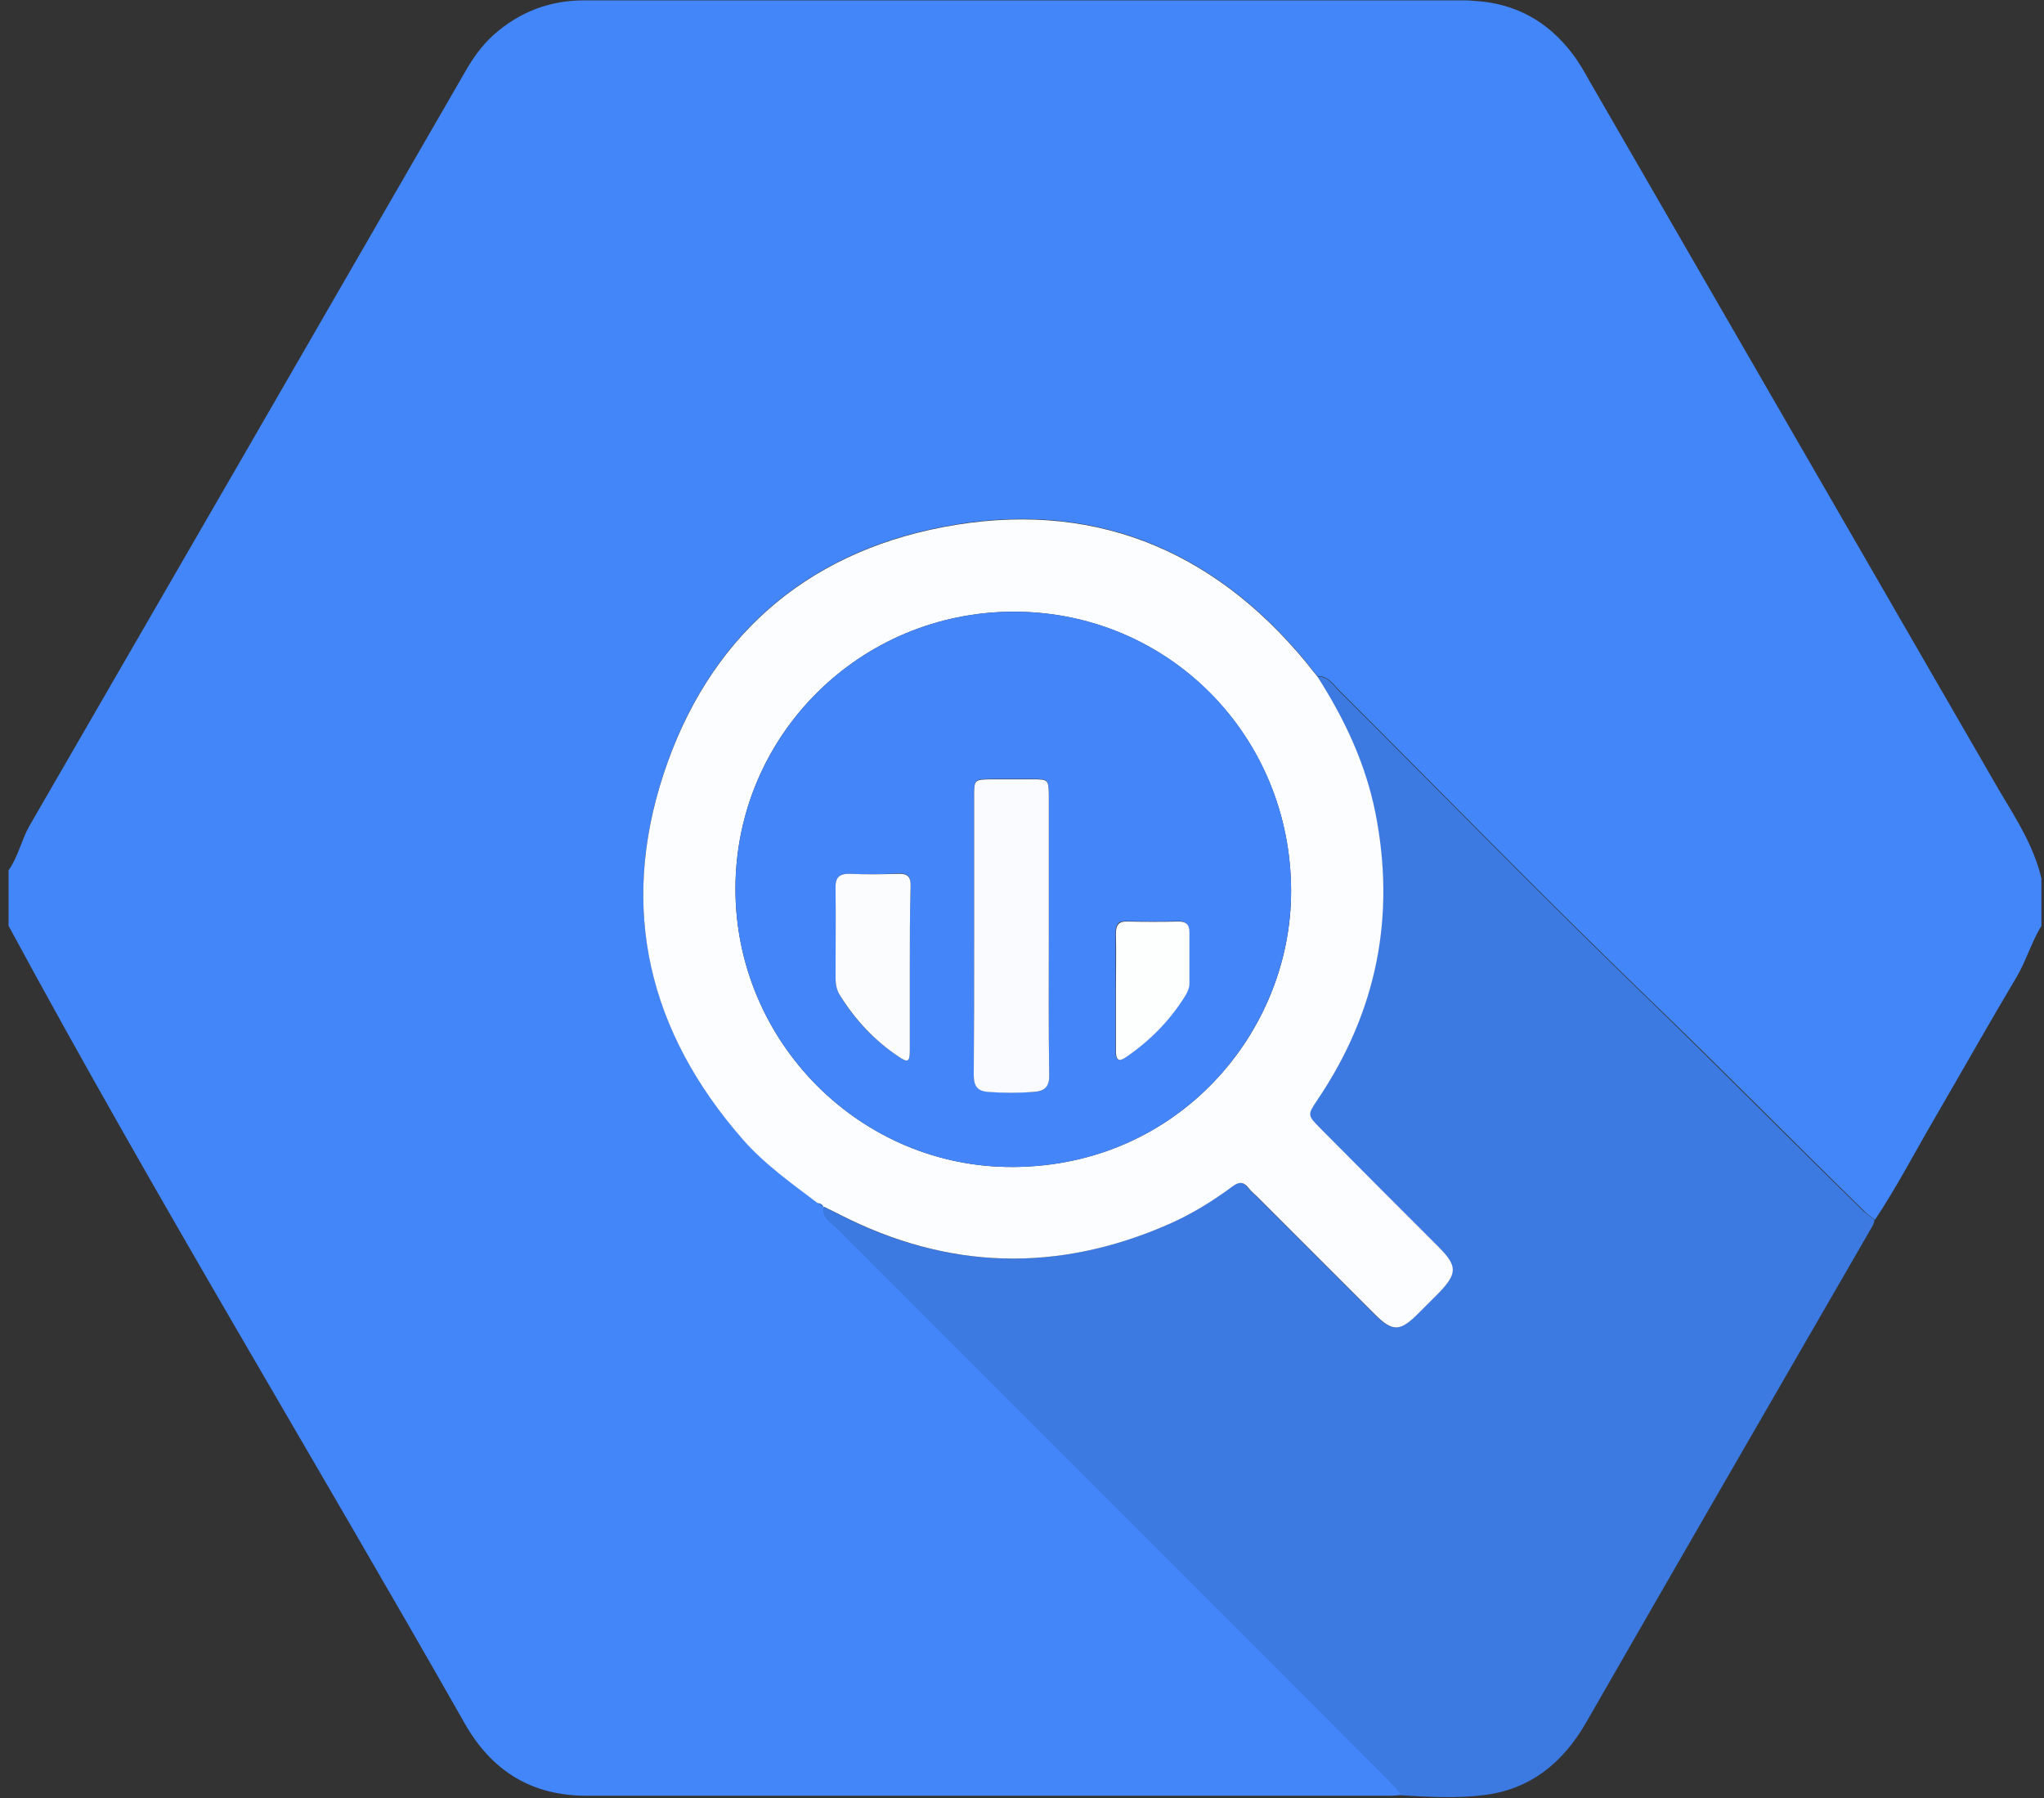
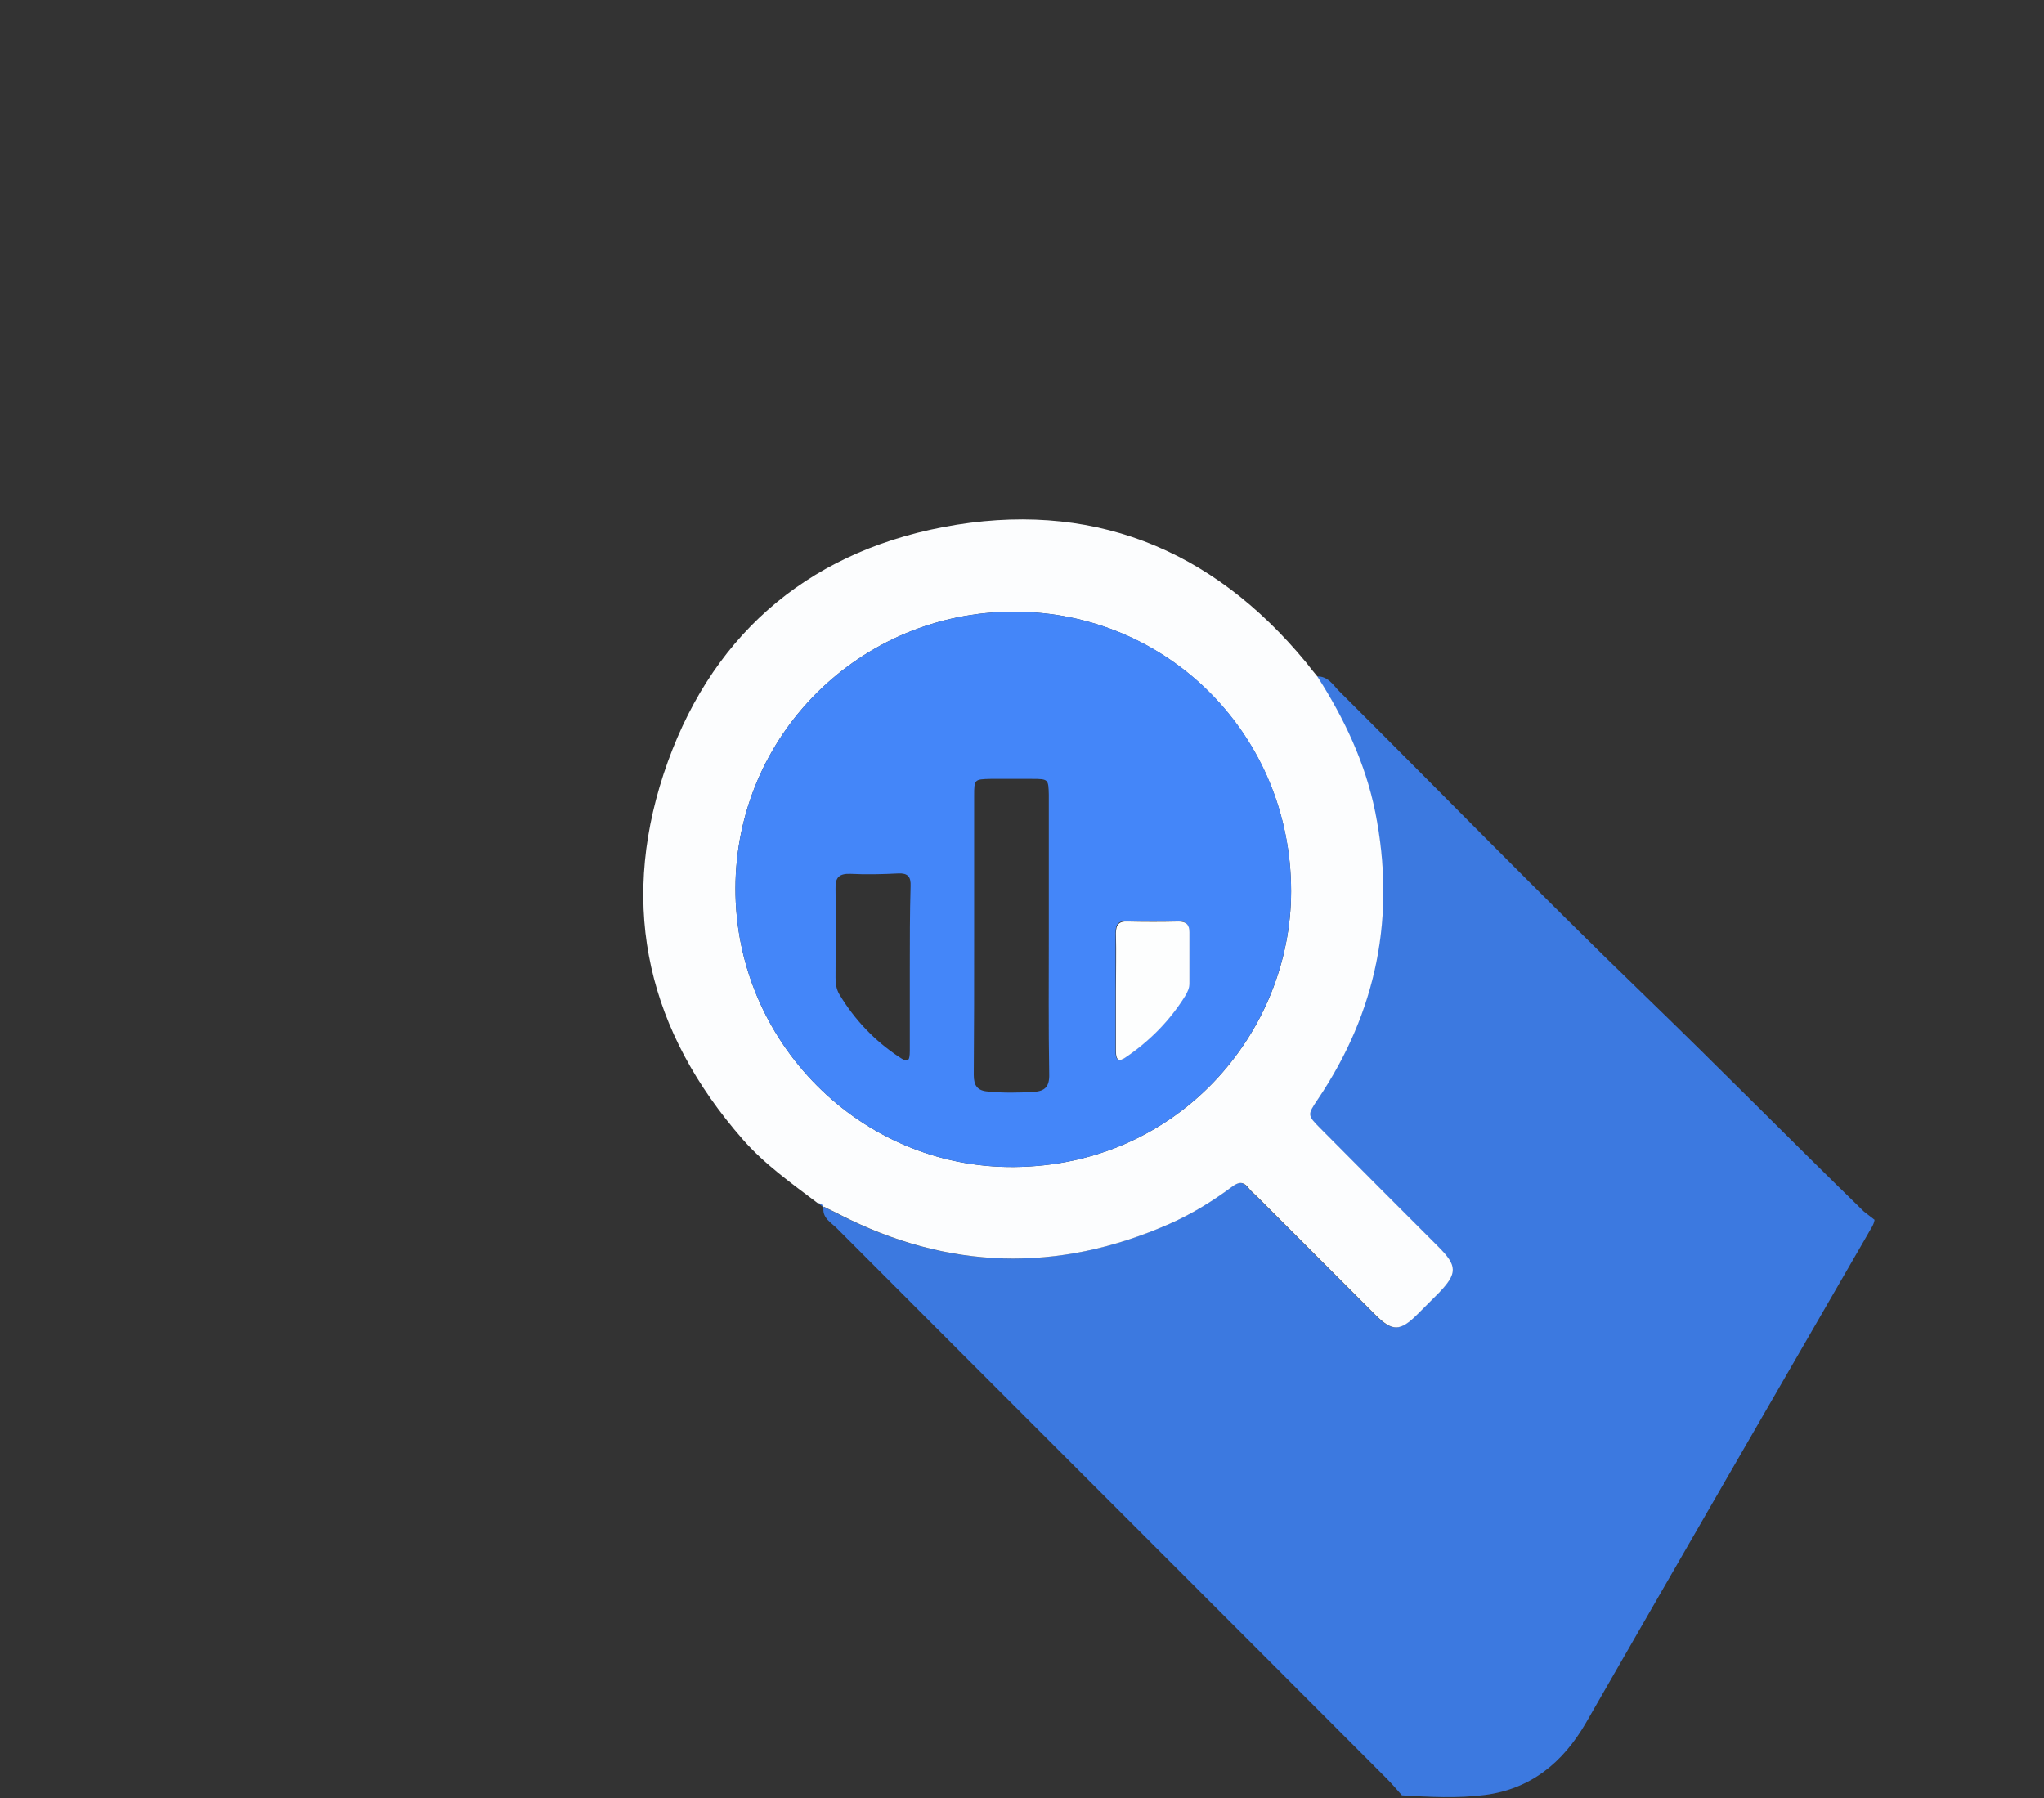
<svg xmlns="http://www.w3.org/2000/svg" width="133" height="117" viewBox="0 0 133 117" fill="none">
  <rect x="0" y="0" width="133" height="117" fill="#333333" stroke="none" />
  <g clip-path="url(#clip0_1775_6901)">
-     <path d="M132.83 57.141V60.242C132.184 61.302 131.848 62.49 131.228 63.55C129.444 66.548 127.738 69.572 125.981 72.596C124.663 74.844 123.448 77.196 122.001 79.367C121.769 79.186 121.51 79.005 121.303 78.798C116.573 74.172 111.948 69.468 107.167 64.868C100.395 58.33 93.831 51.584 87.163 44.942C86.75 44.529 86.414 43.96 85.716 43.986C85.483 43.702 85.225 43.392 84.992 43.081C78.816 35.587 70.881 32.459 61.371 34.269C52.299 36 46.071 41.557 43.176 50.344C40.282 59.157 42.22 67.117 48.319 74.094C49.741 75.723 51.498 76.963 53.204 78.255C53.333 78.359 53.437 78.436 53.566 78.54L53.617 78.488C53.462 79.237 54.108 79.548 54.522 79.935C66.41 91.849 78.299 103.738 90.213 115.652C90.575 116.014 90.911 116.401 91.246 116.789C90.988 116.815 90.73 116.84 90.471 116.84C73.026 116.84 55.607 116.84 38.163 116.84C34.596 116.84 32.012 115.238 30.254 112.162C20.408 94.822 10.044 77.79 0.559 60.242V56.624C1.18 55.745 1.386 54.685 1.903 53.755C11.388 37.37 20.847 20.985 30.306 4.599C30.797 3.747 31.366 2.945 32.115 2.273C33.821 0.749 35.837 -0.001 38.111 0.025C57.184 0.025 76.231 0.025 95.304 0.025C95.485 0.025 95.64 0.025 95.821 0.051C98.535 0.18 100.68 1.343 102.308 3.488C102.747 4.057 103.109 4.703 103.471 5.349C112.361 20.726 121.226 36.103 130.116 51.481C131.202 53.29 132.338 55.073 132.83 57.141Z" fill="#4386F9" />
    <path d="M121.975 79.367C121.924 79.729 121.691 79.988 121.536 80.298C115.41 90.894 109.285 101.49 103.186 112.112C101.688 114.696 99.594 116.402 96.622 116.79C94.839 117.022 93.004 116.919 91.221 116.815C90.885 116.428 90.549 116.04 90.187 115.678C78.299 103.764 66.384 91.876 54.496 79.962C54.108 79.548 53.462 79.264 53.592 78.514C53.928 78.695 54.289 78.85 54.625 79.031C61.655 82.624 68.788 82.831 76.024 79.652C77.497 79.006 78.841 78.178 80.133 77.222C80.547 76.912 80.857 76.835 81.219 77.3C81.374 77.507 81.581 77.662 81.762 77.843C84.32 80.401 86.879 82.96 89.437 85.518C90.575 86.655 91.066 86.655 92.228 85.492C92.694 85.027 93.133 84.588 93.598 84.123C94.813 82.882 94.813 82.365 93.573 81.125C91.014 78.566 88.455 76.008 85.923 73.449C85.018 72.544 85.044 72.544 85.716 71.537C89.567 65.825 90.807 59.596 89.463 52.851C88.817 49.647 87.447 46.752 85.69 44.013C86.414 43.987 86.724 44.555 87.137 44.969C93.805 51.611 100.369 58.356 107.14 64.895C111.896 69.495 116.522 74.198 121.277 78.825C121.51 79.006 121.743 79.186 121.975 79.367Z" fill="#3C79E0" />
    <path d="M93.598 81.124C91.04 78.566 88.481 76.007 85.948 73.449C85.044 72.544 85.07 72.544 85.742 71.536C89.592 65.825 90.833 59.596 89.489 52.851C88.843 49.646 87.473 46.752 85.716 44.012C85.483 43.728 85.225 43.418 84.992 43.108C78.815 35.613 70.881 32.486 61.371 34.295C52.299 36.026 46.071 41.583 43.176 50.37C40.282 59.183 42.22 67.143 48.319 74.121C49.741 75.749 51.498 76.989 53.204 78.281C53.359 78.307 53.514 78.359 53.566 78.566L53.617 78.514C53.953 78.695 54.315 78.85 54.651 79.031C61.681 82.623 68.814 82.83 76.05 79.651C77.523 79.005 78.867 78.178 80.159 77.222C80.573 76.912 80.883 76.834 81.245 77.299C81.4 77.506 81.607 77.661 81.787 77.842C84.346 80.401 86.905 82.959 89.463 85.518C90.6 86.655 91.091 86.655 92.254 85.492C92.72 85.027 93.159 84.588 93.624 84.122C94.839 82.856 94.839 82.365 93.598 81.124ZM65.971 75.93C55.969 76.007 47.828 67.763 47.854 57.787C47.88 47.837 55.969 39.8 65.971 39.8C76.024 39.8 84.01 47.889 84.01 57.994C84.01 67.169 76.67 75.852 65.971 75.93Z" fill="#FCFDFE" />
    <path d="M53.23 78.281C53.385 78.307 53.54 78.359 53.592 78.566C53.462 78.462 53.333 78.359 53.23 78.281Z" fill="#3C79E0" />
    <path d="M65.971 39.8C55.969 39.8 47.88 47.837 47.854 57.787C47.828 67.763 55.969 76.007 65.971 75.93C76.67 75.852 84.01 67.169 84.01 57.968C84.01 47.863 76.024 39.8 65.971 39.8ZM59.2 62.956C59.2 64.765 59.2 66.574 59.2 68.358C59.2 69.081 59.07 69.159 58.502 68.771C56.9 67.712 55.607 66.342 54.625 64.714C54.419 64.378 54.367 63.99 54.367 63.602C54.367 61.664 54.393 59.726 54.367 57.813C54.341 57.064 54.625 56.831 55.349 56.857C56.383 56.909 57.416 56.883 58.45 56.831C59.07 56.805 59.277 57.038 59.251 57.658C59.2 59.441 59.2 61.199 59.2 62.956ZM67.263 71.045C66.281 71.097 65.299 71.123 64.291 71.019C63.593 70.968 63.361 70.632 63.361 69.934C63.386 66.962 63.386 64.016 63.386 61.044C63.386 57.942 63.386 54.867 63.386 51.766C63.386 50.706 63.412 50.706 64.446 50.68C65.351 50.68 66.255 50.68 67.16 50.68C68.219 50.68 68.219 50.706 68.245 51.714C68.245 54.453 68.245 57.219 68.245 59.958V60.734C68.245 63.783 68.219 66.833 68.271 69.882C68.297 70.71 67.987 70.994 67.263 71.045ZM77.368 63.99C77.368 64.3 77.239 64.558 77.084 64.817C76.102 66.393 74.81 67.712 73.259 68.771C72.794 69.107 72.587 69.004 72.587 68.409C72.587 67.815 72.587 67.246 72.587 66.652C72.587 65.954 72.587 65.256 72.587 64.558V63.421C72.587 62.517 72.587 61.586 72.587 60.682C72.587 60.113 72.794 59.907 73.336 59.932C74.448 59.958 75.559 59.958 76.67 59.932C77.161 59.932 77.368 60.139 77.368 60.63C77.368 61.742 77.368 62.879 77.368 63.99Z" fill="#4486F9" />
-     <path d="M68.245 60.758C68.245 63.808 68.219 66.858 68.271 69.907C68.297 70.709 67.987 70.993 67.263 71.044C66.281 71.122 65.299 71.122 64.291 71.044C63.593 70.993 63.361 70.657 63.361 69.959C63.386 66.987 63.386 64.015 63.386 61.069C63.386 57.967 63.386 54.892 63.386 51.791C63.386 50.731 63.412 50.731 64.446 50.705C65.351 50.705 66.255 50.705 67.16 50.705C68.219 50.705 68.219 50.731 68.245 51.739C68.245 54.478 68.245 57.244 68.245 59.983C68.245 60.242 68.245 60.5 68.245 60.758Z" fill="#FAFBFE" />
-     <path d="M59.2 62.956C59.2 64.765 59.2 66.574 59.2 68.357C59.2 69.081 59.071 69.158 58.502 68.77C56.9 67.711 55.633 66.341 54.625 64.713C54.419 64.377 54.367 63.989 54.367 63.602C54.367 61.663 54.393 59.725 54.367 57.813C54.341 57.063 54.625 56.831 55.349 56.856C56.383 56.908 57.416 56.882 58.45 56.856C59.071 56.831 59.277 57.063 59.251 57.683C59.2 59.415 59.2 61.198 59.2 62.956Z" fill="#FAFCFE" />
    <path d="M72.613 64.558C72.613 63.266 72.639 61.974 72.613 60.708C72.613 60.165 72.82 59.932 73.362 59.958C74.474 59.984 75.585 59.984 76.696 59.958C77.187 59.958 77.394 60.165 77.394 60.656C77.394 61.767 77.394 62.878 77.394 63.99C77.394 64.3 77.265 64.558 77.11 64.817C76.127 66.393 74.835 67.711 73.285 68.771C72.82 69.107 72.613 69.004 72.613 68.409C72.613 67.117 72.613 65.825 72.613 64.558Z" fill="#FDFEFE" />
  </g>
  <defs>
    <clipPath id="clip0_1775_6901">
      <rect width="132.33" height="117" fill="white" transform="translate(0.5)" />
    </clipPath>
  </defs>
</svg>